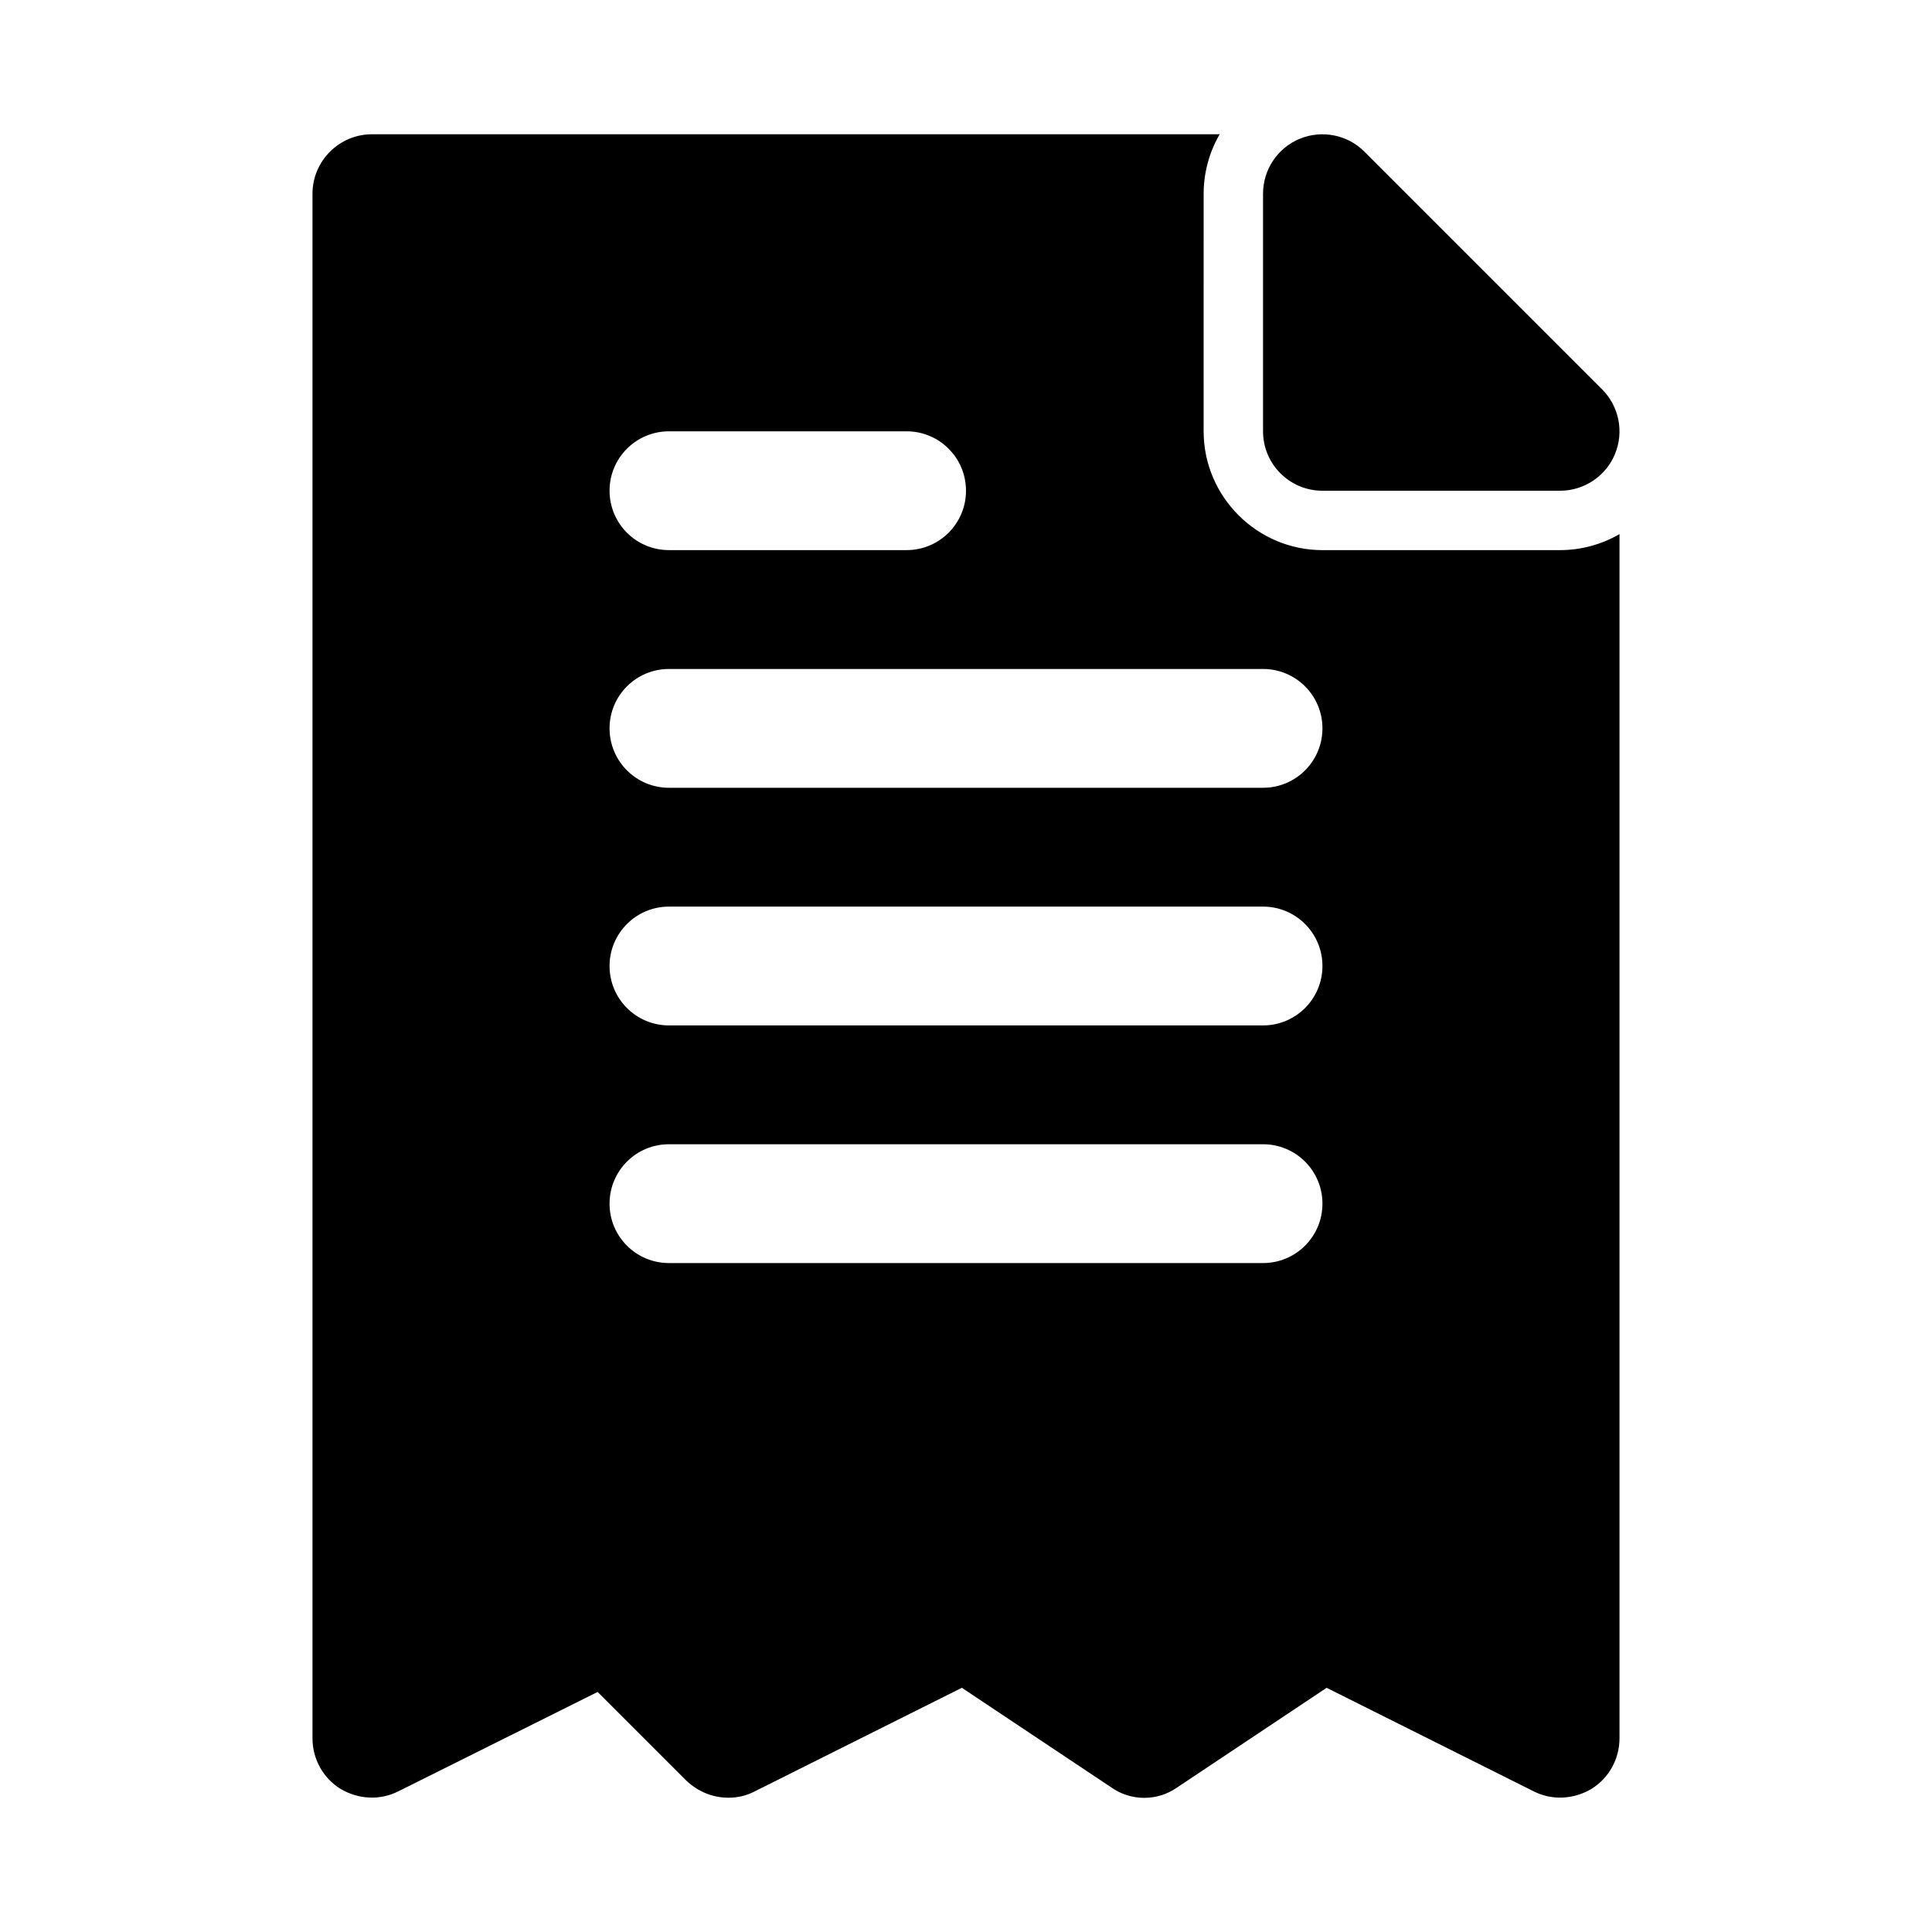
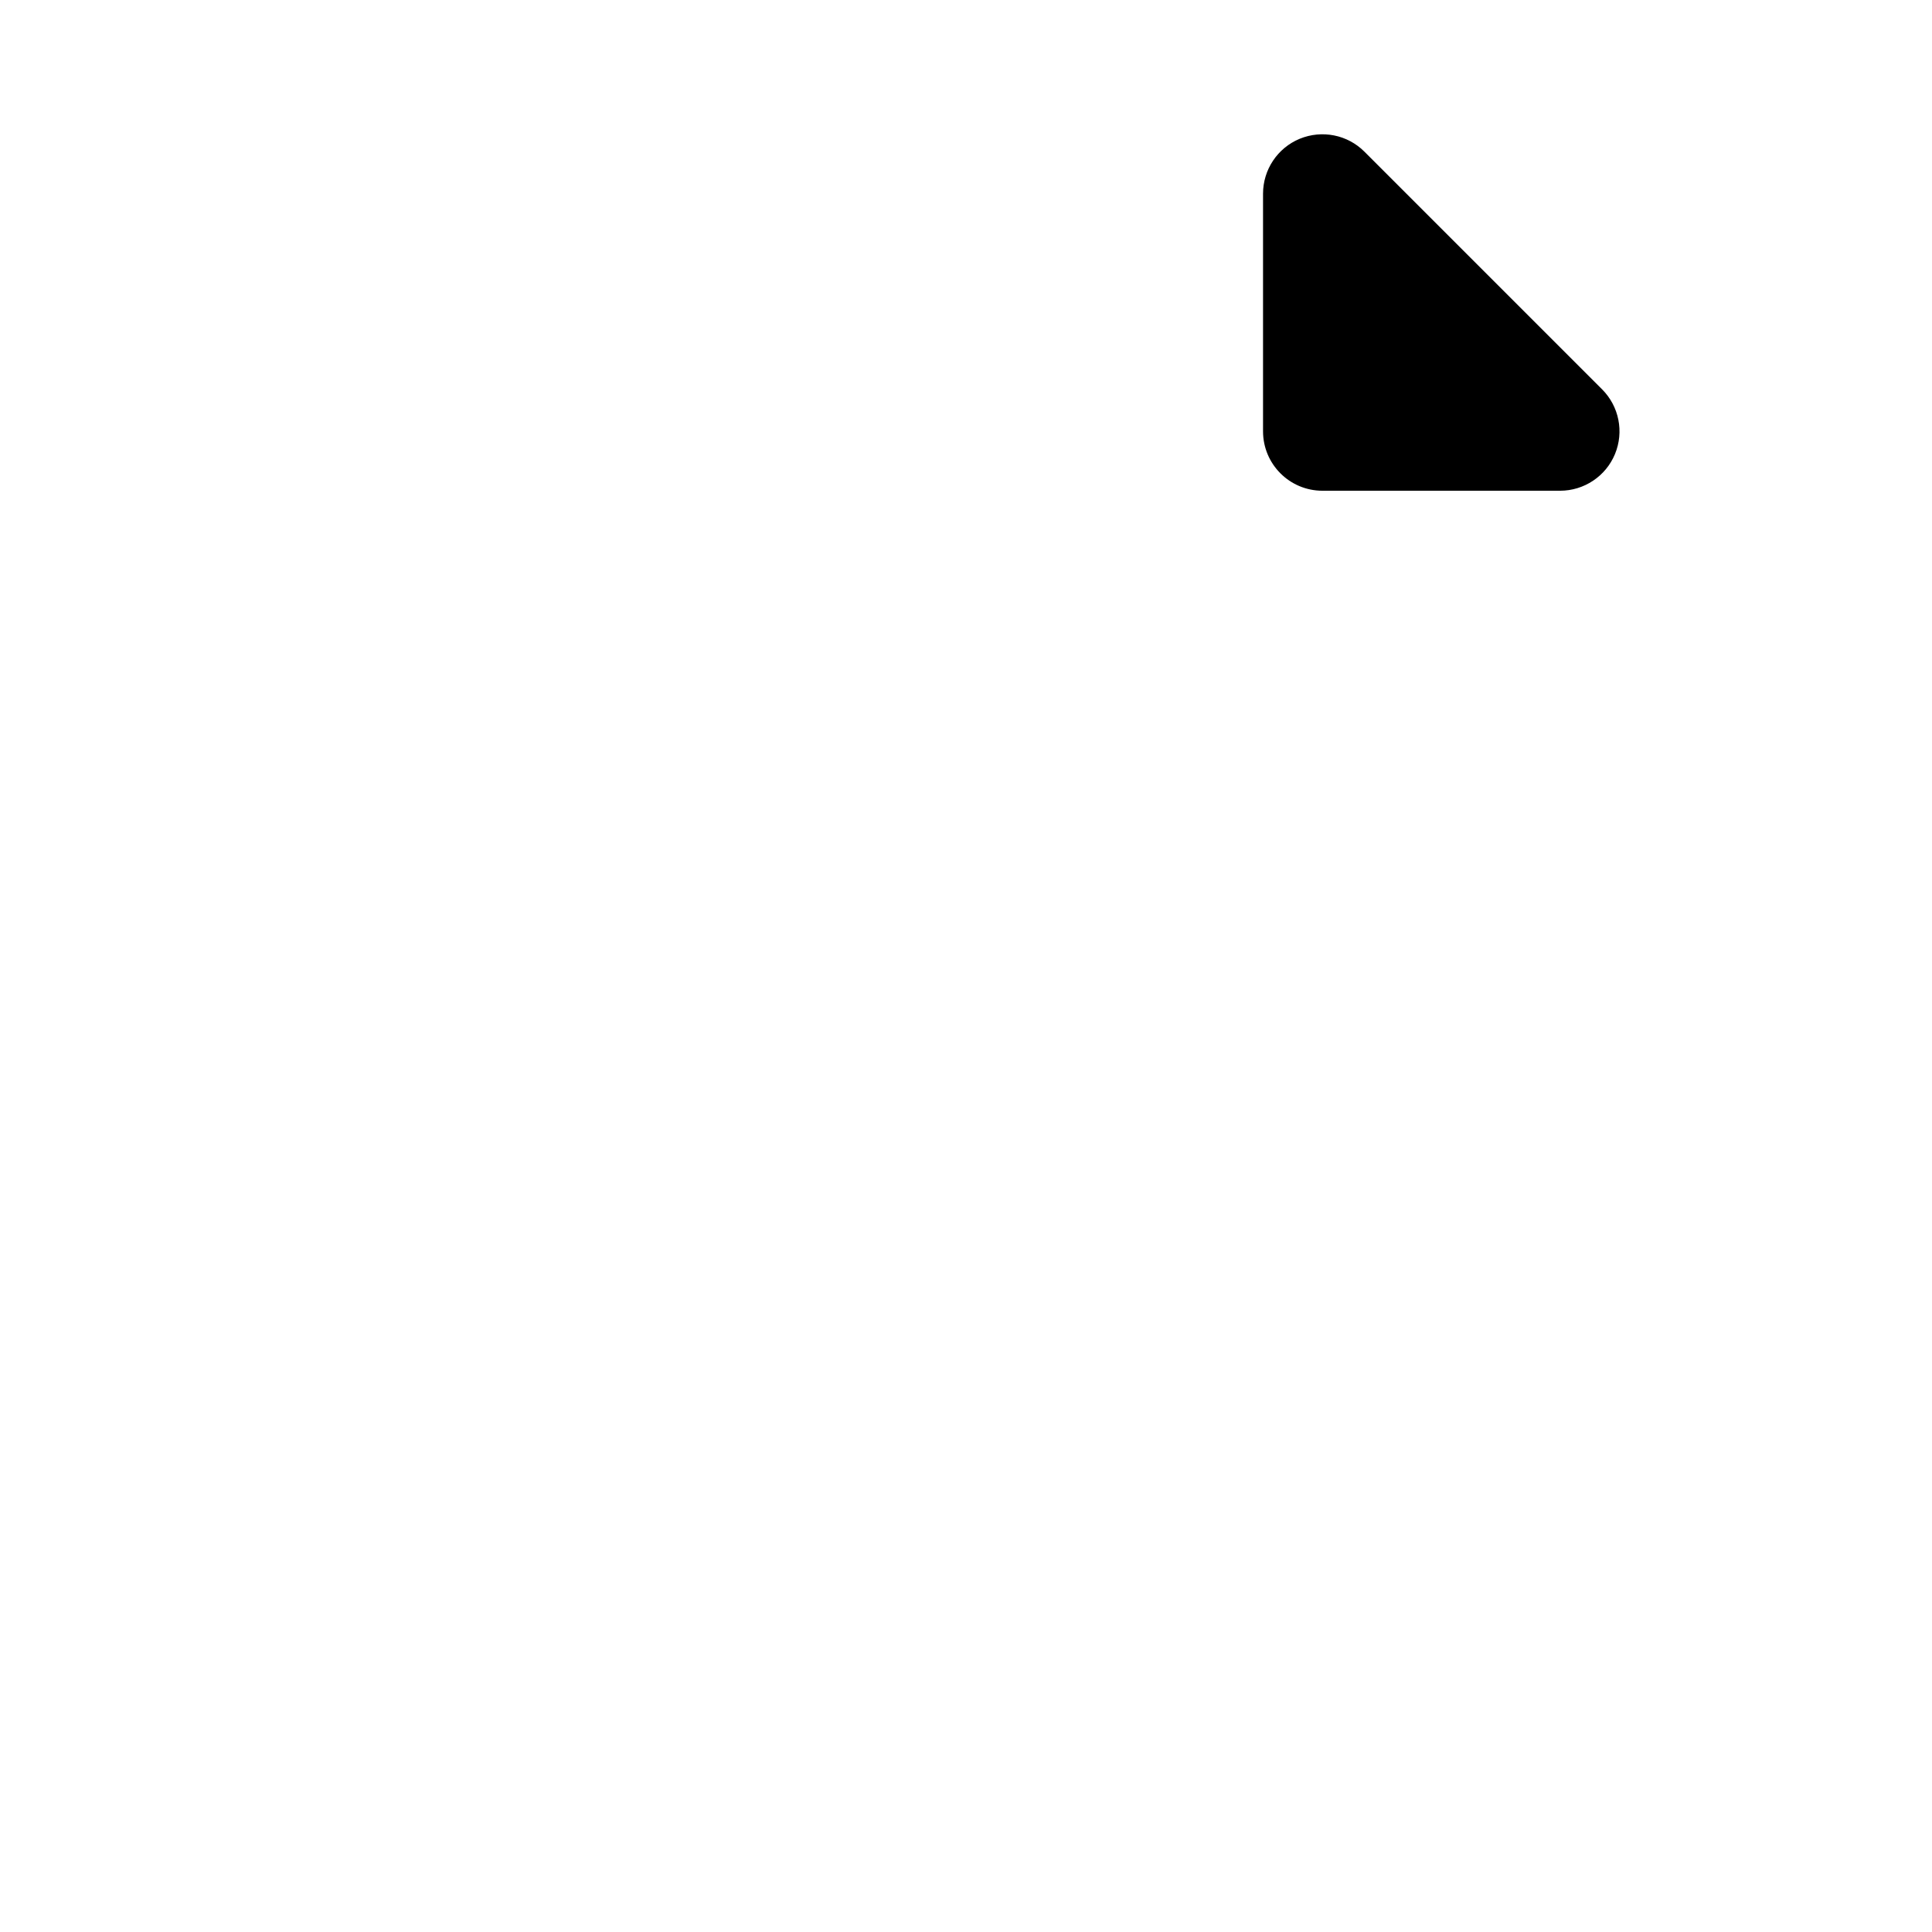
<svg xmlns="http://www.w3.org/2000/svg" fill="#000000" width="800px" height="800px" version="1.1" viewBox="144 144 512 512">
  <g>
    <path d="m494.46 274.05h62.977c6.359 0 12.121-3.84 14.547-9.715 2.441-5.887 1.086-12.66-3.418-17.16l-62.977-62.977c-4.488-4.504-11.258-5.84-17.16-3.418-5.887 2.441-9.711 8.188-9.711 14.547v62.977c0 8.691 7.039 15.746 15.742 15.746z" />
-     <path d="m557.44 289.79h-62.977c-17.32 0-31.488-14.168-31.488-31.488l0.004-62.977c0-5.668 1.574-11.18 4.25-15.742h-224.67c-8.66 0-15.746 7.086-15.746 15.742v409.34c0 5.512 2.832 10.547 7.398 13.383 4.723 2.832 10.547 3.148 15.43 0.629l52.742-26.293 23.457 23.457c3.152 2.996 7.09 4.57 11.184 4.57 2.363 0 4.723-0.473 7.086-1.73l54.789-27.395 39.676 26.449c5.195 3.621 12.121 3.621 17.32 0l39.676-26.449 54.789 27.395c4.879 2.519 10.707 2.203 15.43-0.629 4.559-2.836 7.394-7.875 7.394-13.383v-319.13c-4.566 2.676-10.078 4.25-15.746 4.25zm-236.16-31.488h62.977c8.707 0 15.742 7.055 15.742 15.742 0 8.691-7.039 15.742-15.742 15.742h-62.977c-8.707 0-15.742-7.055-15.742-15.742s7.035-15.742 15.742-15.742zm157.44 220.42h-157.44c-8.707 0-15.742-7.039-15.742-15.742 0-8.707 7.039-15.742 15.742-15.742h157.44c8.707 0 15.742 7.039 15.742 15.742 0 8.703-7.035 15.742-15.742 15.742zm0-62.977h-157.44c-8.707 0-15.742-7.055-15.742-15.742 0-8.691 7.039-15.742 15.742-15.742h157.44c8.707 0 15.742 7.055 15.742 15.742s-7.035 15.742-15.742 15.742zm0-62.977h-157.44c-8.707 0-15.742-7.055-15.742-15.742 0-8.691 7.039-15.742 15.742-15.742h157.44c8.707 0 15.742 7.055 15.742 15.742 0 8.691-7.035 15.742-15.742 15.742z" />
  </g>
</svg>